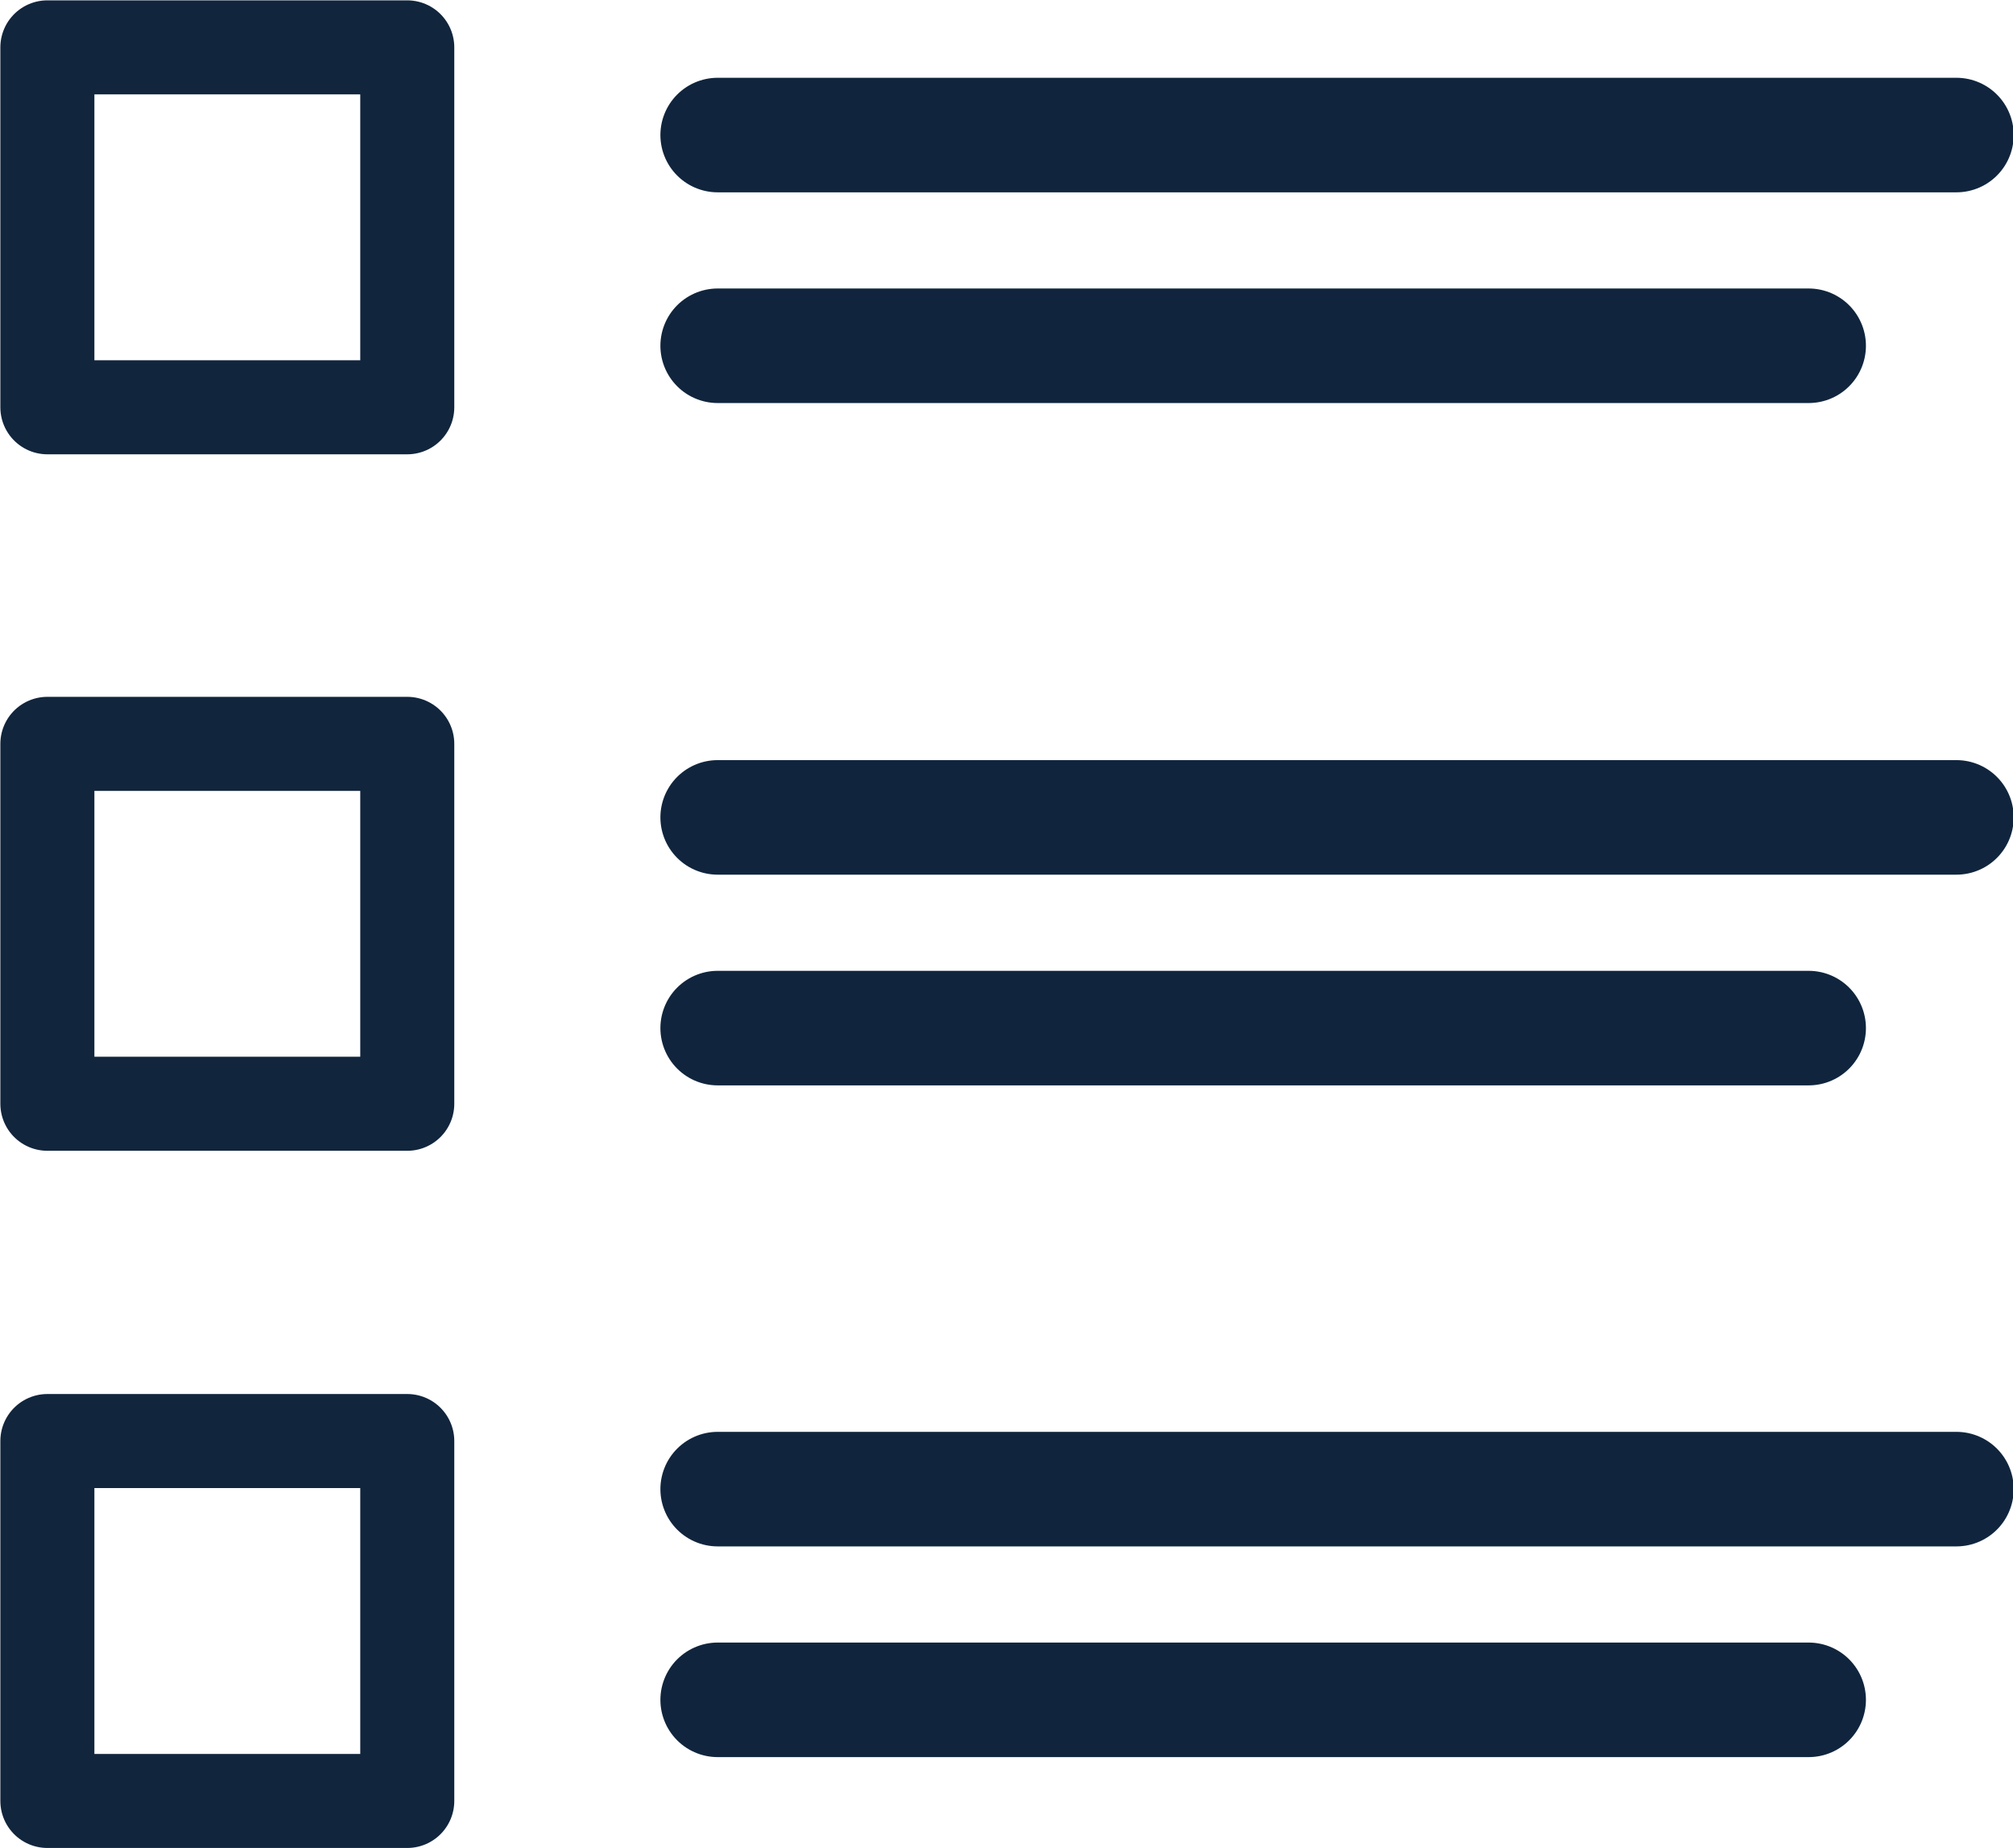
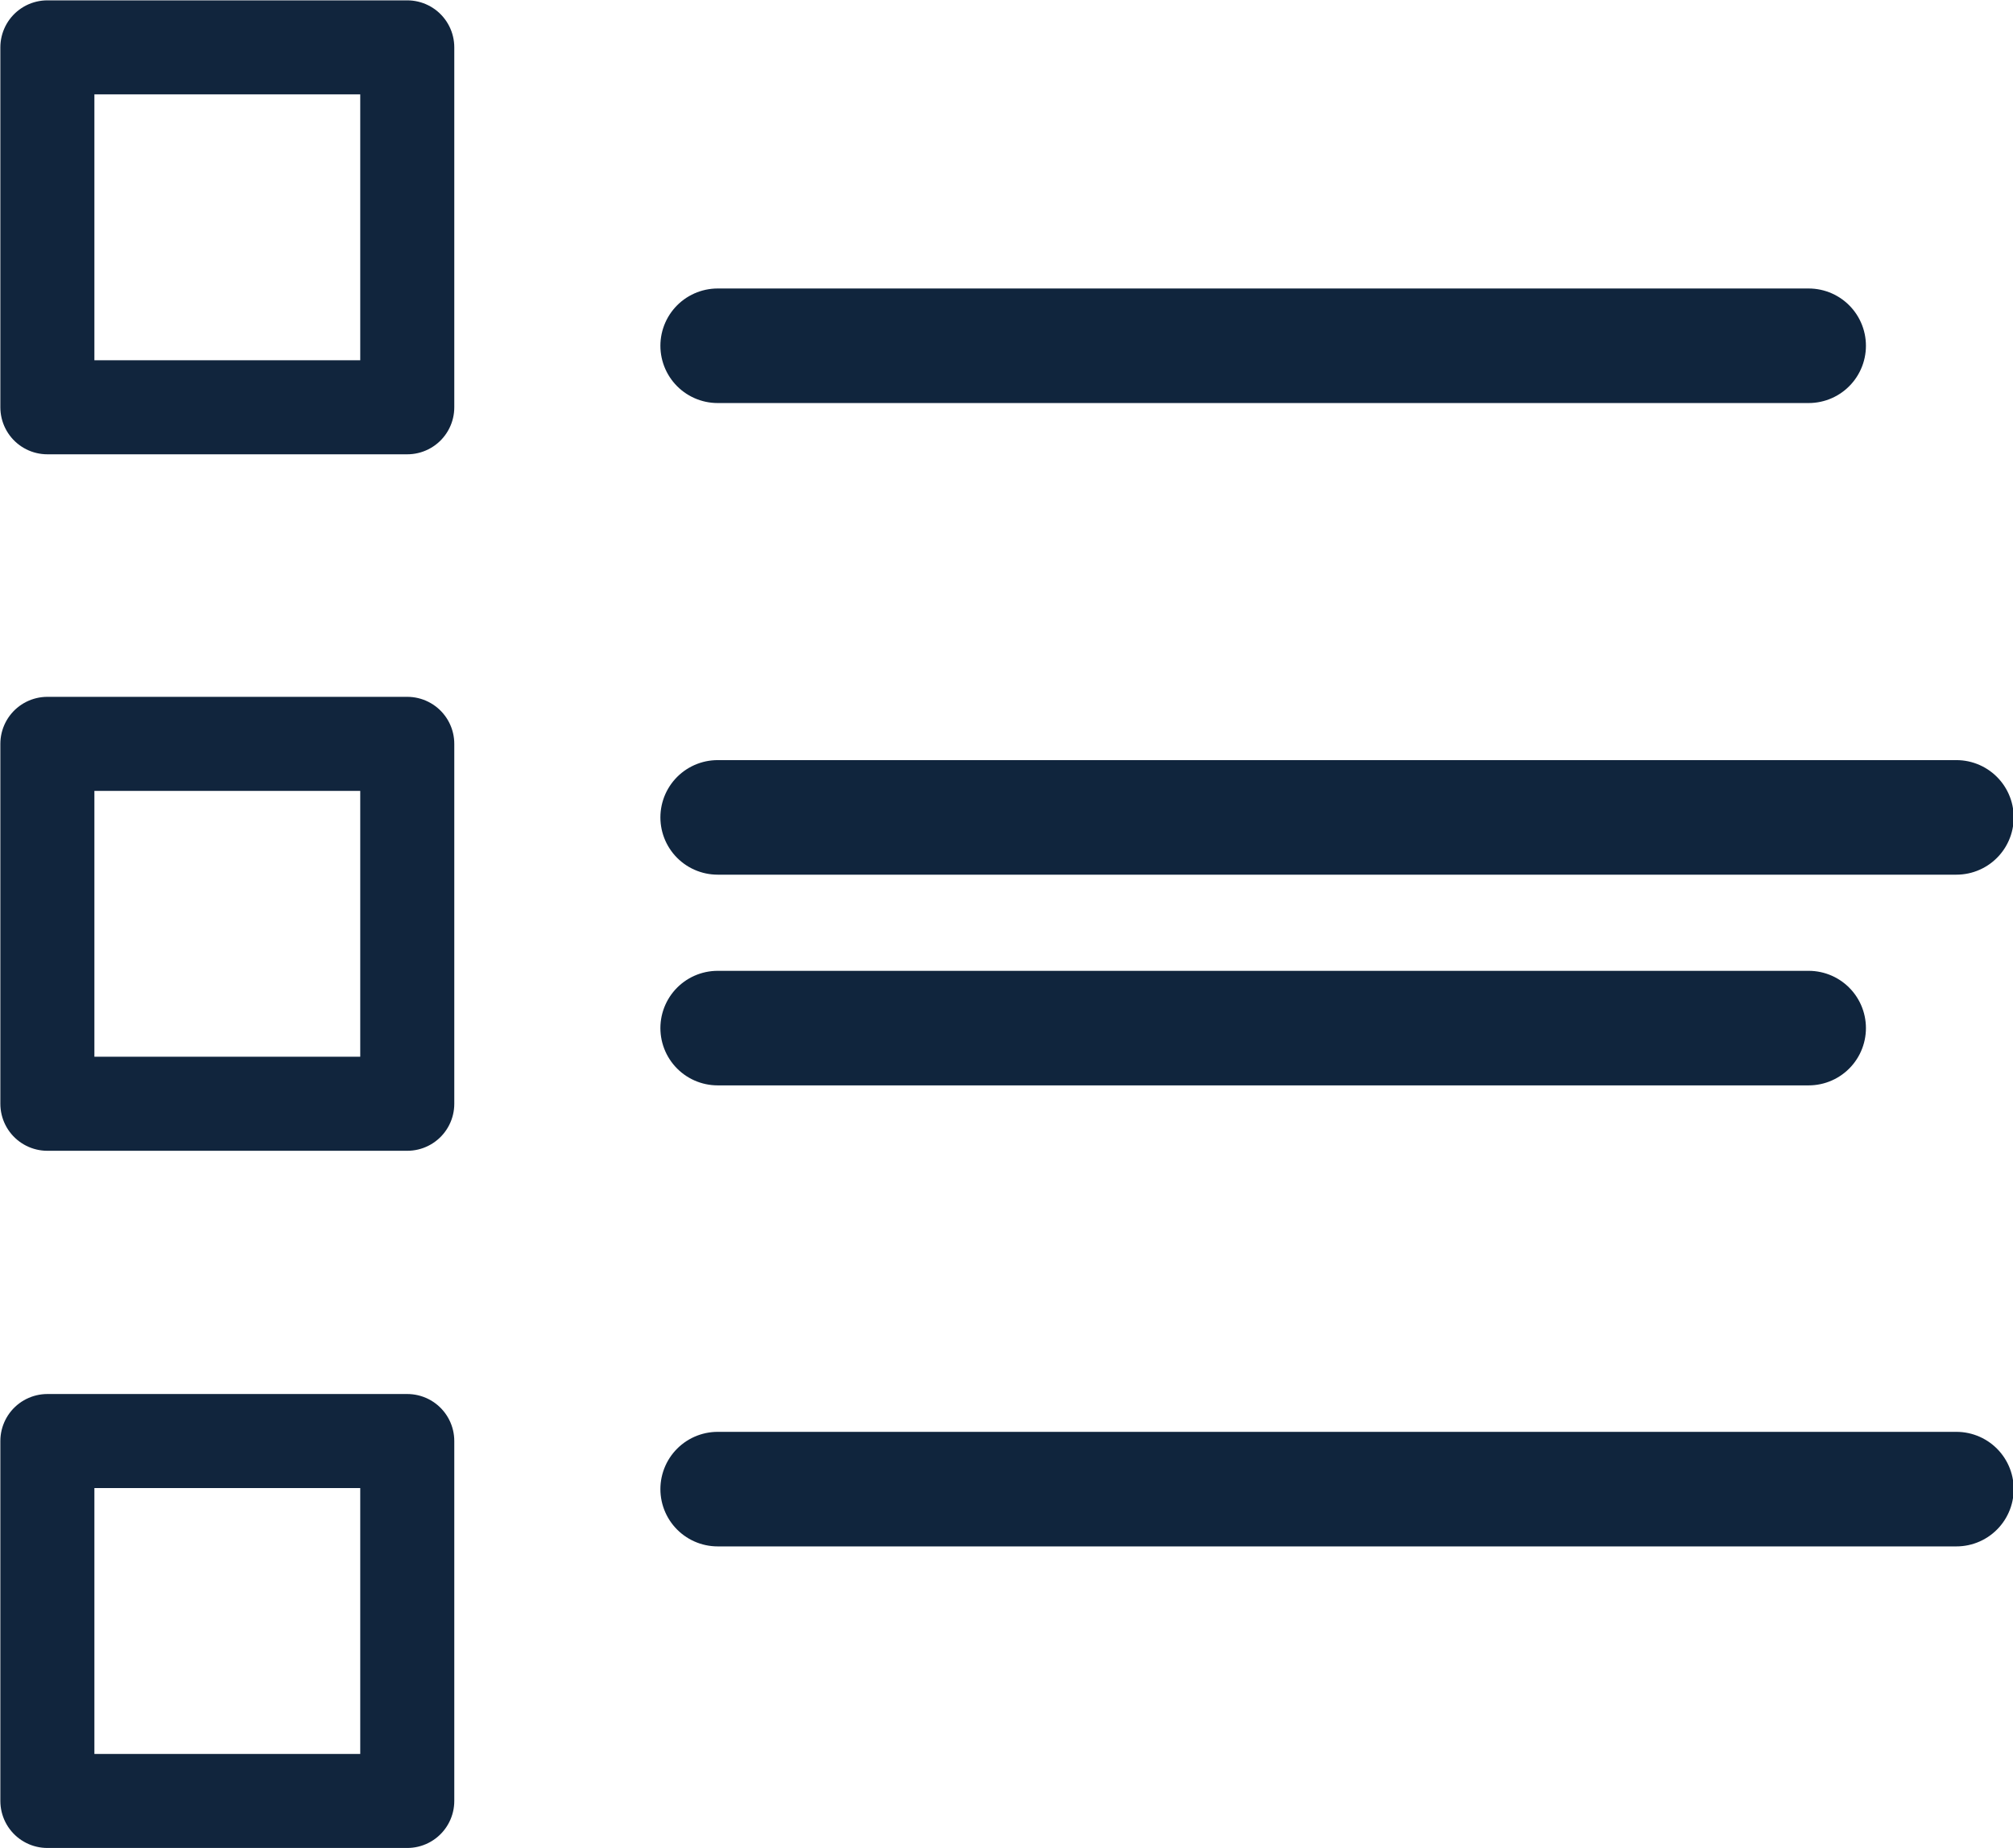
<svg xmlns="http://www.w3.org/2000/svg" id="Layer_1" data-name="Layer 1" viewBox="0 0 28.47 26.13">
  <defs>
    <style>.cls-1,.cls-2{fill:none;stroke-linecap:round;stroke-linejoin:round;}.cls-1{stroke:#11253d;stroke-width:1.33px;}.cls-2{stroke:#10253d;stroke-width:1.62px;}</style>
  </defs>
  <rect class="cls-1" x="0.67" y="20.38" width="5.09" height="5.09" />
  <rect class="cls-1" x="0.67" y="10.52" width="5.09" height="5.09" />
  <rect class="cls-1" x="0.67" y="0.67" width="5.09" height="5.09" />
-   <line class="cls-2" x1="10.15" y1="1.91" x2="27.67" y2="1.91" />
  <line class="cls-2" x1="10.15" y1="4.89" x2="25.58" y2="4.89" />
  <line class="cls-2" x1="10.15" y1="11.56" x2="27.67" y2="11.56" />
  <line class="cls-2" x1="10.15" y1="14.54" x2="25.58" y2="14.54" />
  <line class="cls-2" x1="10.15" y1="21.06" x2="27.67" y2="21.06" />
-   <line class="cls-2" x1="10.15" y1="24.04" x2="25.58" y2="24.04" />
</svg>